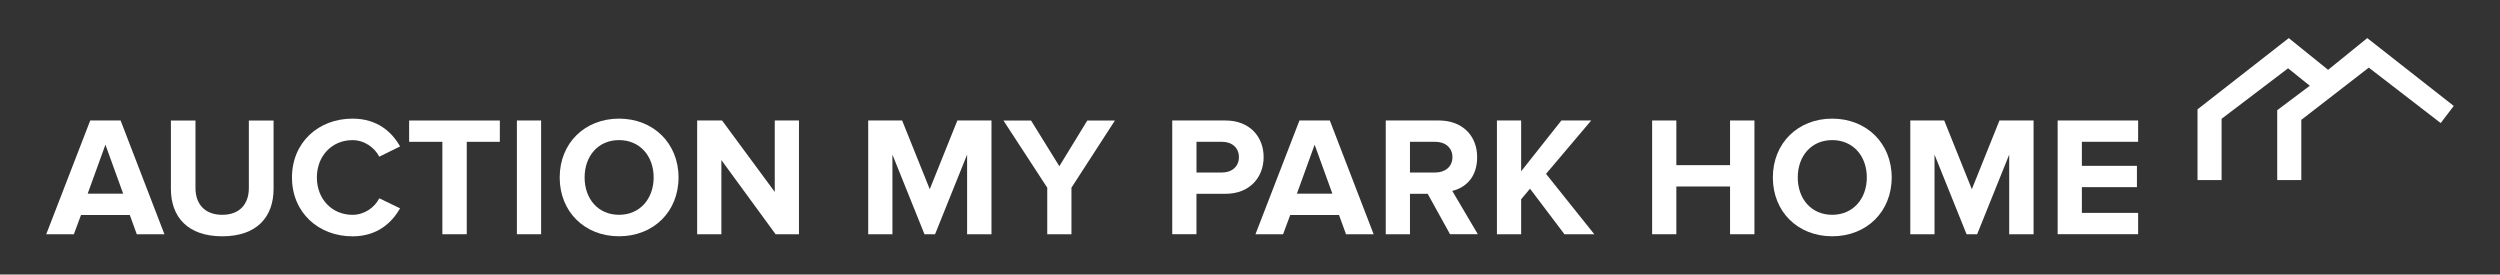
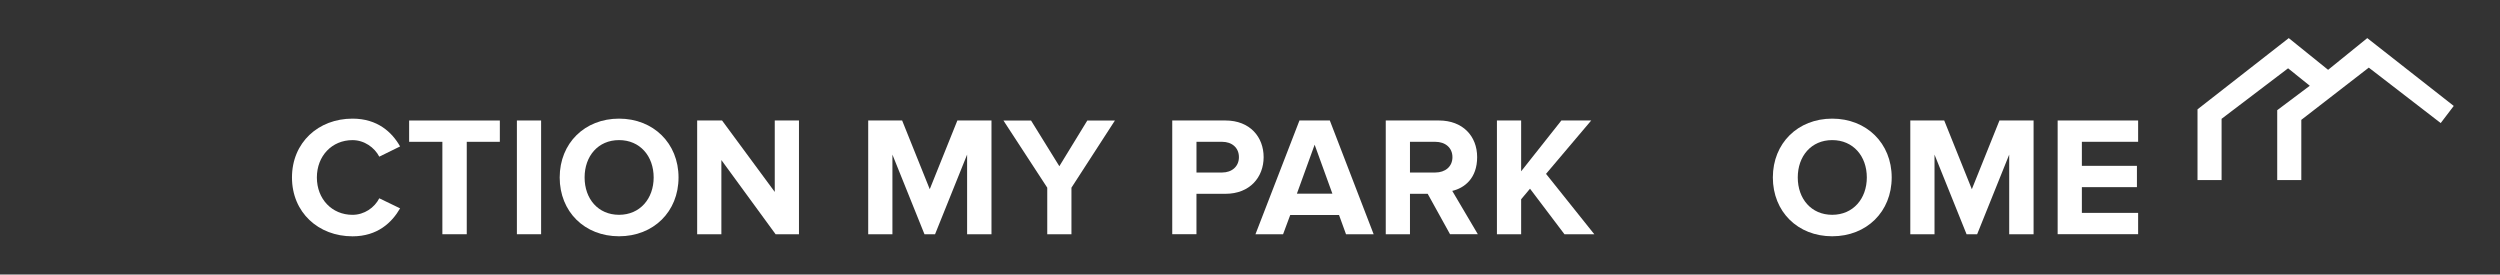
<svg xmlns="http://www.w3.org/2000/svg" id="Layer_1" viewBox="0 0 1065.5 117">
  <rect x="0" y="0" width="1065.5" height="117" fill="#333333" stroke="none" />
  <defs>
    <style>.cls-1{fill:#fff;stroke-width:0px;}</style>
  </defs>
  <polygon class="cls-1" points="1009.58 28.82 1040.23 52.45 1045.79 45.15 1008.93 16.24 992.24 29.76 975.47 16.24 936.58 46.6 936.58 76.74 946.84 76.74 946.84 50.64 975.18 29.11 984.43 36.55 970.55 46.96 970.55 76.74 980.82 76.74 980.82 51.08 1009.58 28.82" />
-   <path class="cls-1" d="m58.3,99.83l-2.98-8.21h-20.79l-3.05,8.21h-11.77l18.75-48.48h12.94l18.68,48.48h-11.77Zm-13.37-38.16l-7.56,20.86h15.12l-7.56-20.86Z" />
-   <path class="cls-1" d="m72.84,80.5v-29.14h10.47v28.78c0,6.76,3.92,11.41,11.41,11.41s11.34-4.65,11.34-11.41v-28.78h10.54v29.07c0,12.06-7.12,20.28-21.88,20.28s-21.88-8.29-21.88-20.2Z" />
  <path class="cls-1" d="m124.44,75.63c0-14.9,11.26-25.07,25.8-25.07,10.68,0,16.86,5.81,20.28,11.85l-8.87,4.36c-2.04-3.92-6.4-7.05-11.41-7.05-8.79,0-15.19,6.76-15.19,15.92s6.4,15.92,15.19,15.92c5.01,0,9.38-3.05,11.41-7.05l8.87,4.29c-3.49,6.03-9.59,11.92-20.28,11.92-14.54,0-25.8-10.17-25.8-25.07Z" />
  <path class="cls-1" d="m188.54,99.83v-39.39h-14.17v-9.08h38.66v9.08h-14.1v39.39h-10.39Z" />
  <path class="cls-1" d="m220.3,99.83v-48.48h10.32v48.48h-10.32Z" />
  <path class="cls-1" d="m238.54,75.63c0-14.61,10.68-25.07,25.29-25.07s25.36,10.47,25.36,25.07-10.68,25.07-25.36,25.07-25.29-10.47-25.29-25.07Zm40.05,0c0-9.08-5.81-15.92-14.75-15.92s-14.68,6.83-14.68,15.92,5.74,15.92,14.68,15.92,14.75-6.9,14.75-15.92Z" />
  <path class="cls-1" d="m330.56,99.83l-23.11-31.62v31.62h-10.32v-48.48h10.61l22.46,30.45v-30.45h10.32v48.48h-9.96Z" />
  <path class="cls-1" d="m412.18,99.83v-33.94l-13.66,33.94h-4.51l-13.66-33.94v33.94h-10.32v-48.48h14.46l11.77,29.29,11.77-29.29h14.54v48.48h-10.39Z" />
  <path class="cls-1" d="m446.34,99.83v-19.84l-18.68-28.63h11.77l12.06,19.48,11.92-19.48h11.77l-18.53,28.63v19.84h-10.32Z" />
  <path class="cls-1" d="m499.61,99.83v-48.48h22.67c10.54,0,16.28,7.12,16.28,15.62s-5.81,15.63-16.28,15.63h-12.35v17.22h-10.32Zm28.42-32.85c0-4.07-3.05-6.54-7.12-6.54h-10.97v13.08h10.97c4.07,0,7.12-2.54,7.12-6.54Z" />
  <path class="cls-1" d="m573.67,99.83l-2.98-8.21h-20.79l-3.05,8.21h-11.77l18.75-48.48h12.94l18.68,48.48h-11.77Zm-13.37-38.16l-7.56,20.86h15.12l-7.56-20.86Z" />
  <path class="cls-1" d="m618.01,99.83l-9.52-17.22h-7.56v17.22h-10.32v-48.48h22.67c10.1,0,16.28,6.61,16.28,15.62s-5.38,13.16-10.61,14.39l10.9,18.46h-11.85Zm1.02-32.85c0-4.07-3.12-6.54-7.27-6.54h-10.83v13.08h10.83c4.14,0,7.27-2.47,7.27-6.54Z" />
  <path class="cls-1" d="m666.77,99.83l-14.68-19.41-3.78,4.51v14.9h-10.32v-48.48h10.32v21.66l17.15-21.66h12.72l-19.26,22.75,20.57,25.73h-12.72Z" />
-   <path class="cls-1" d="m737.35,99.83v-20.35h-22.89v20.35h-10.32v-48.48h10.32v19.04h22.89v-19.04h10.39v48.48h-10.39Z" />
  <path class="cls-1" d="m755.59,75.63c0-14.61,10.68-25.07,25.29-25.07s25.36,10.47,25.36,25.07-10.68,25.07-25.36,25.07-25.29-10.47-25.29-25.07Zm40.05,0c0-9.08-5.81-15.92-14.75-15.92s-14.68,6.83-14.68,15.92,5.74,15.92,14.68,15.92,14.75-6.9,14.75-15.92Z" />
  <path class="cls-1" d="m856.32,99.83v-33.94l-13.66,33.94h-4.51l-13.66-33.94v33.94h-10.32v-48.48h14.46l11.77,29.29,11.77-29.29h14.54v48.48h-10.39Z" />
  <path class="cls-1" d="m876.97,99.83v-48.48h34.3v9.08h-23.98v10.25h23.47v9.08h-23.47v10.97h23.98v9.08h-34.3Z" />
</svg>